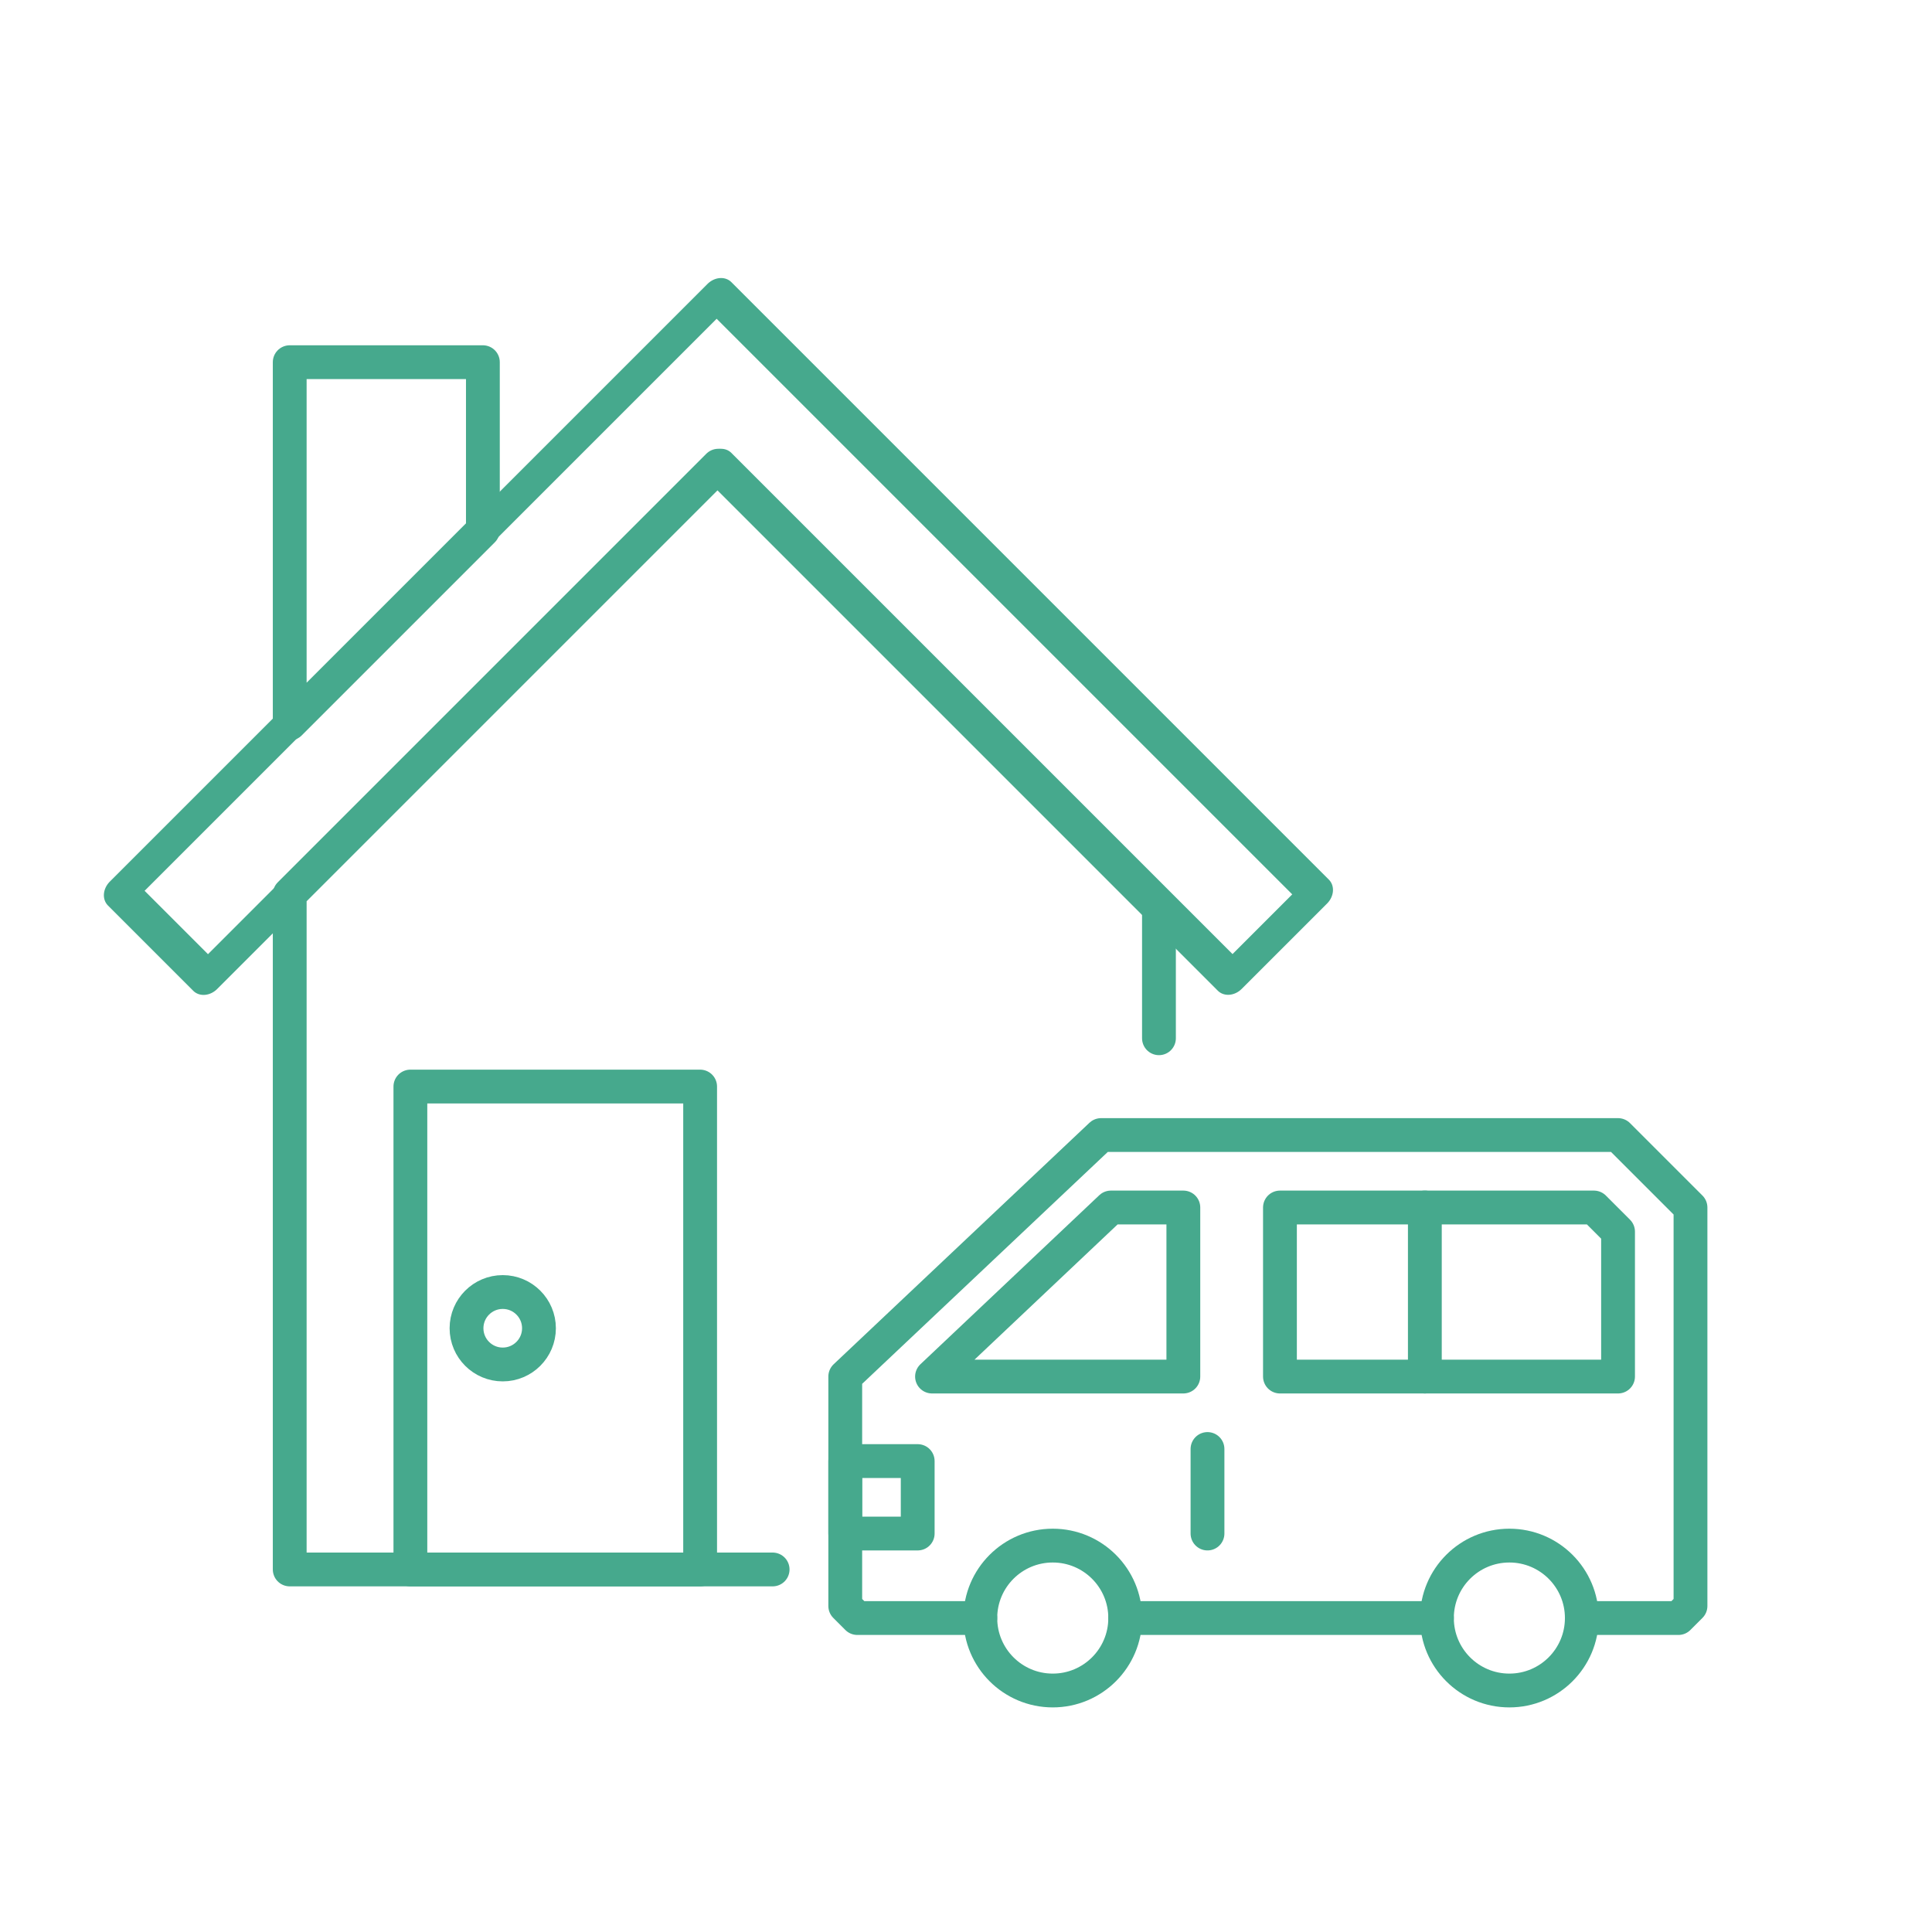
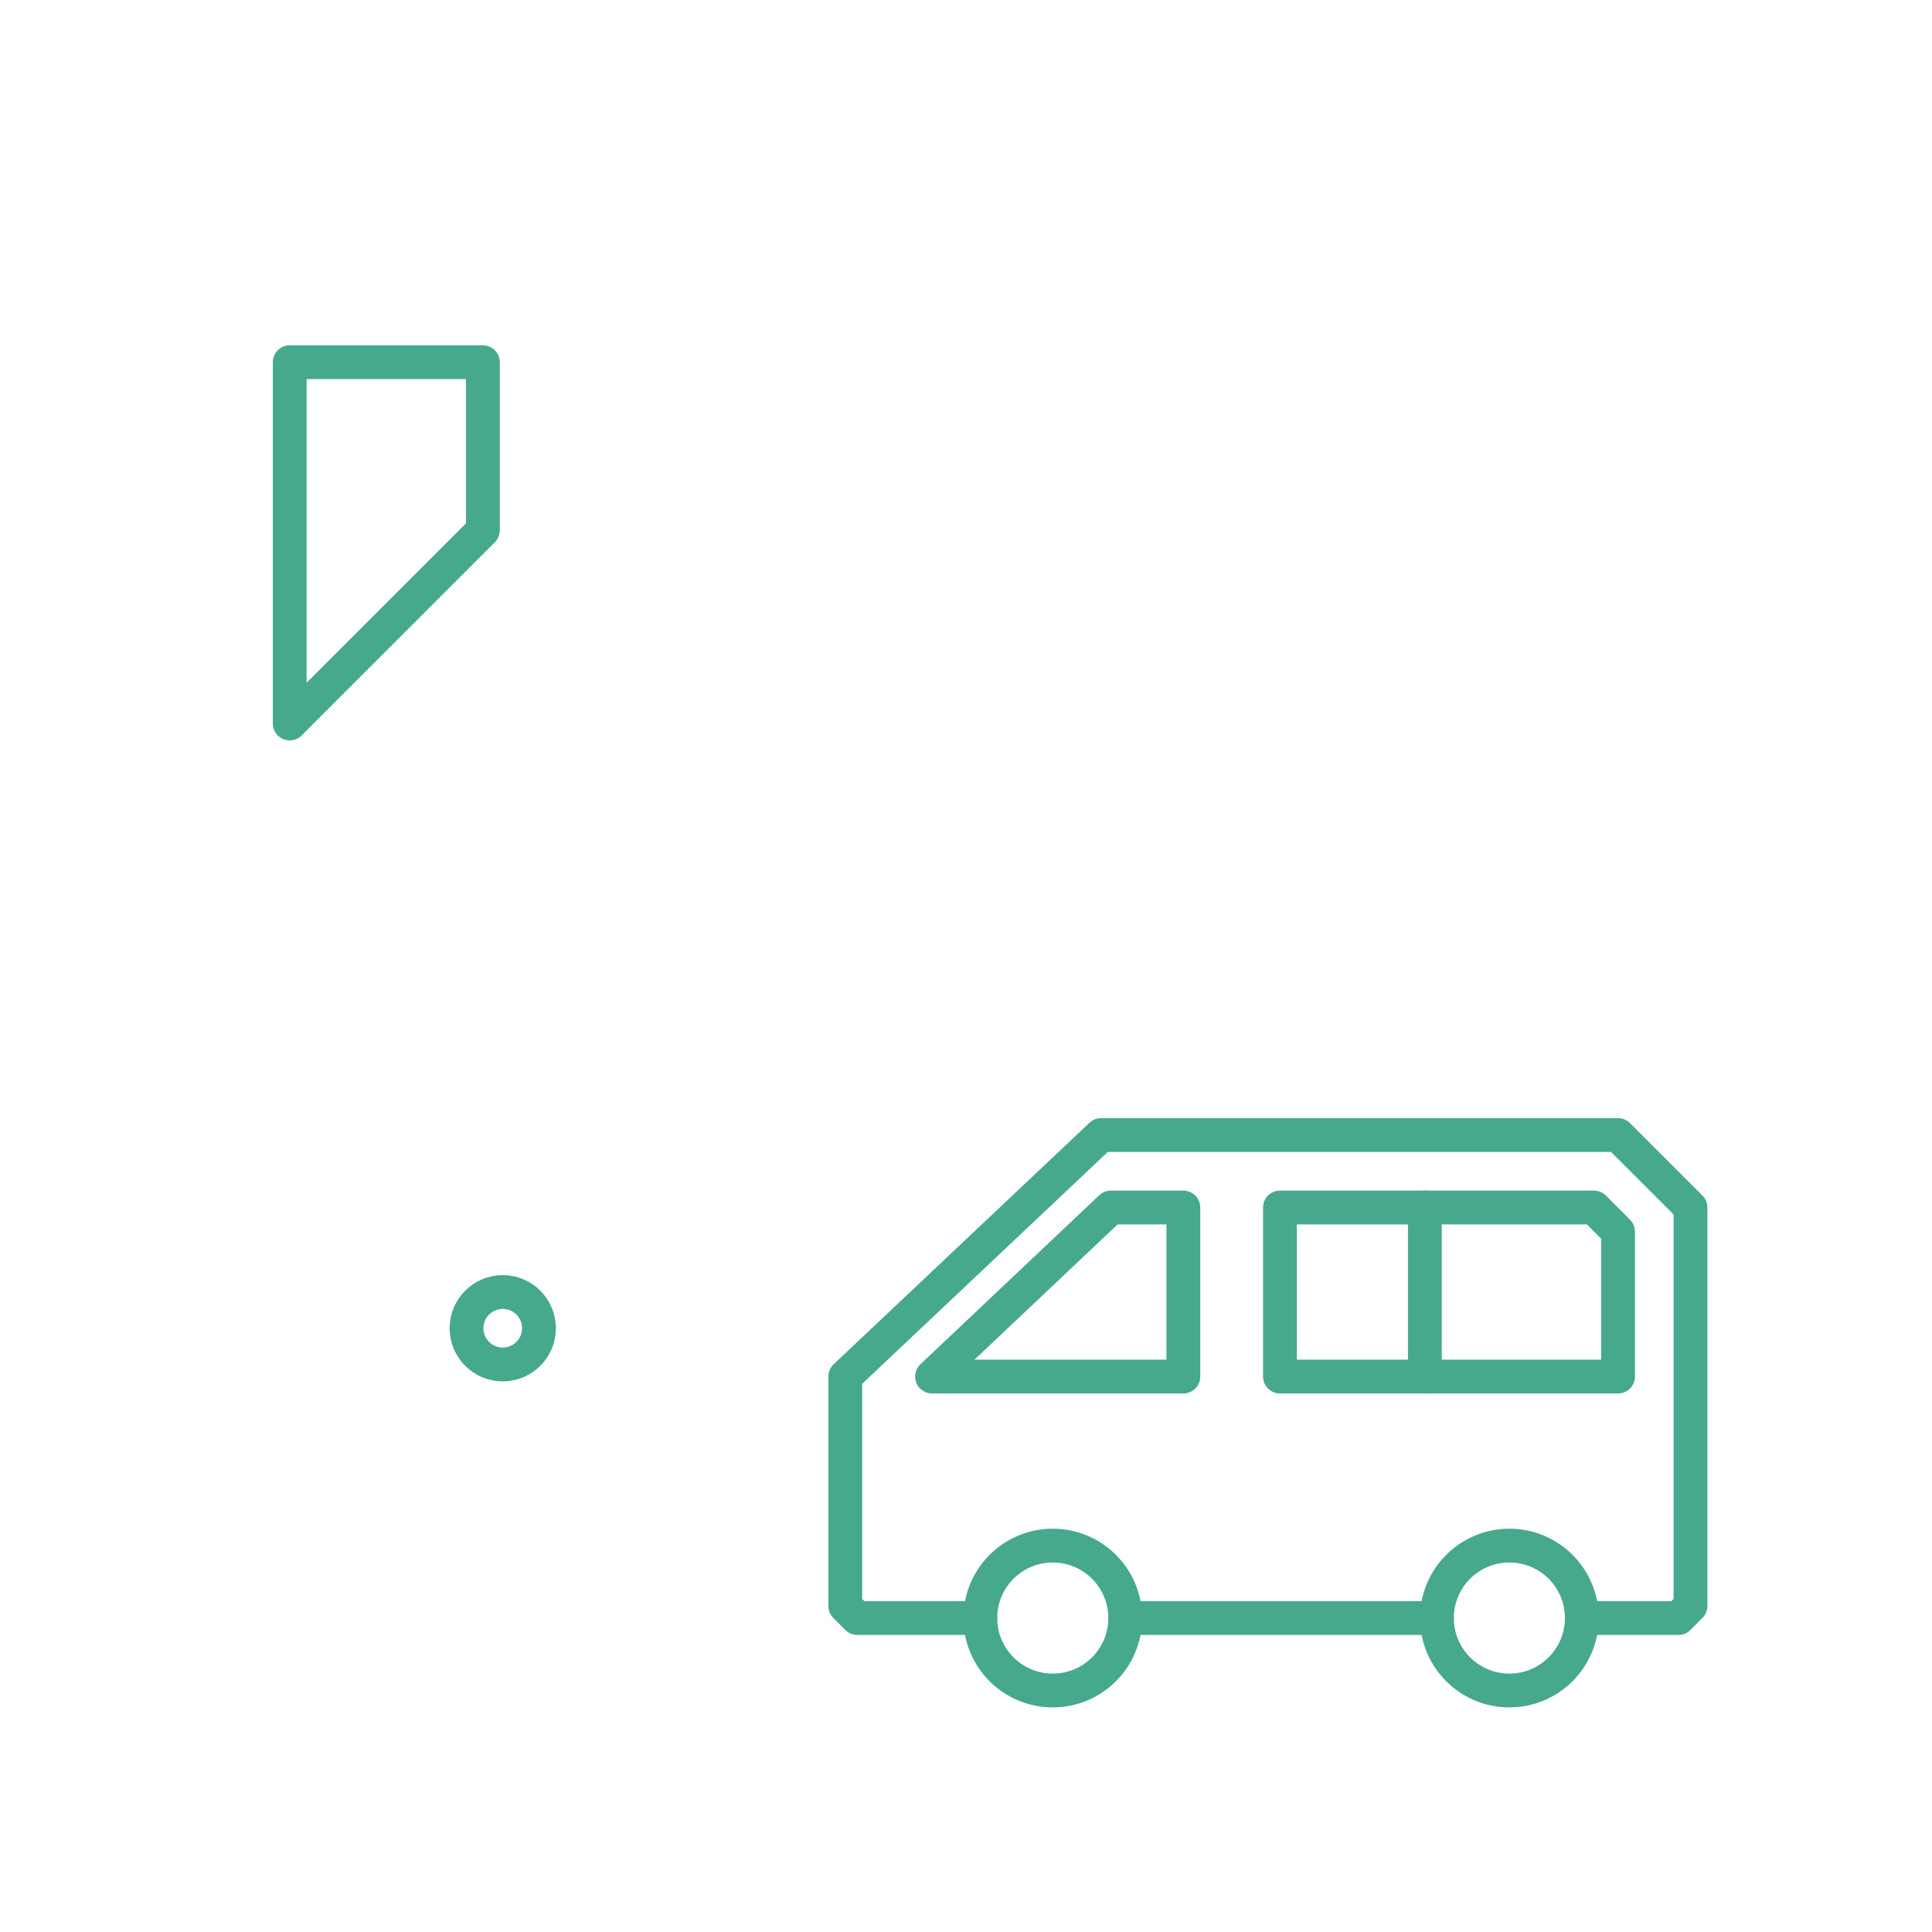
<svg xmlns="http://www.w3.org/2000/svg" width="100%" height="100%" viewBox="0 0 1600 1600" version="1.1" xml:space="preserve" style="fill-rule:evenodd;clip-rule:evenodd;stroke-linecap:round;stroke-linejoin:round;stroke-miterlimit:1.5;">
  <g transform="matrix(0.916,0,0,0.916,-114.439,17.357)">
    <path d="M386.869,635.177L386.869,308.504L561.508,308.504L561.508,460.538L386.869,635.177Z" style="fill:none;stroke:#46A98D;stroke-width:30.562px;" />
  </g>
  <g transform="matrix(0.916,0,0,0.916,-114.439,17.357)">
-     <path d="M823.467,1400L386.869,1400L386.869,789.538L774.322,402.084L1172.75,800.508L1172.75,919.742" style="fill:none;stroke:#46A98D;stroke-width:30.562px;" />
-   </g>
+     </g>
  <g transform="matrix(0.916,0,0,0.916,-392.939,17.357)">
-     <path d="M1061.96,963.402L800,963.402L800,1400L1061.96,1400L1061.96,963.402Z" style="fill:none;stroke:#46A98D;stroke-width:30.562px;" />
-   </g>
+     </g>
  <g transform="matrix(0.6,0,0,0.6,26.352,470)">
    <circle cx="650" cy="1050" r="50" style="fill:none;stroke:#46A98D;stroke-width:46.669px;" />
  </g>
  <g>
    <g transform="matrix(1,0,0,1,11.855,-20)">
      <circle cx="860" cy="1360" r="60" style="fill:none;stroke:#46A98D;stroke-width:28px;" />
    </g>
    <g transform="matrix(1,0,0,1,390,-20)">
      <circle cx="860" cy="1360" r="60" style="fill:none;stroke:#46A98D;stroke-width:28px;" />
    </g>
    <g transform="matrix(1,0,0,1,-48.145,-5.44992e-06)">
      <path d="M1238.14,1340L980,1340" style="fill:none;stroke:#46A98D;stroke-width:28px;" />
    </g>
    <g transform="matrix(1,0,0,1,-48.145,-5.44992e-06)">
      <path d="M860,1340L758.145,1340L748.145,1330L748.145,1140L960,940L1388.14,940L1448.14,1000L1448.14,1330L1438.14,1340L1368.14,1340" style="fill:none;stroke:#46A98D;stroke-width:28px;" />
    </g>
    <g transform="matrix(1,0,0,1,-280,40)">
      <path d="M1600,960L1620,980L1620,1100L1340,1100L1340,960L1600,960Z" style="fill:none;stroke:#46A98D;stroke-width:28px;" />
    </g>
    <g transform="matrix(1,0,0,1,-425.782,40)">
      <path d="M1405.78,960L1405.78,1100L1197.64,1100L1345.78,960L1405.78,960Z" style="fill:none;stroke:#46A98D;stroke-width:28px;" />
    </g>
    <g transform="matrix(1,0,0,1,-60,30)">
-       <rect x="760" y="1180" width="60" height="60" style="fill:none;stroke:#46A98D;stroke-width:28px;" />
-     </g>
+       </g>
    <g transform="matrix(1,0,0,1,-28.145,-5.44992e-06)">
-       <path d="M1028.14,1200L1028.14,1270" style="fill:none;stroke:#46A98D;stroke-width:28px;" />
-     </g>
+       </g>
    <g transform="matrix(1,0,0,1,-100,40)">
      <path d="M1280,960L1280,1100" style="fill:none;stroke:#46A98D;stroke-width:28px;" />
    </g>
  </g>
  <g transform="matrix(0.825,-0.825,0.707,0.707,-548.181,1246.05)">
-     <path d="M1214.29,200L700,200L700,100L1300,100L1300,800L1214.29,800L1214.29,200Z" style="fill:none;stroke:#46A98D;stroke-width:25.767px;" />
-   </g>
+     </g>
</svg>